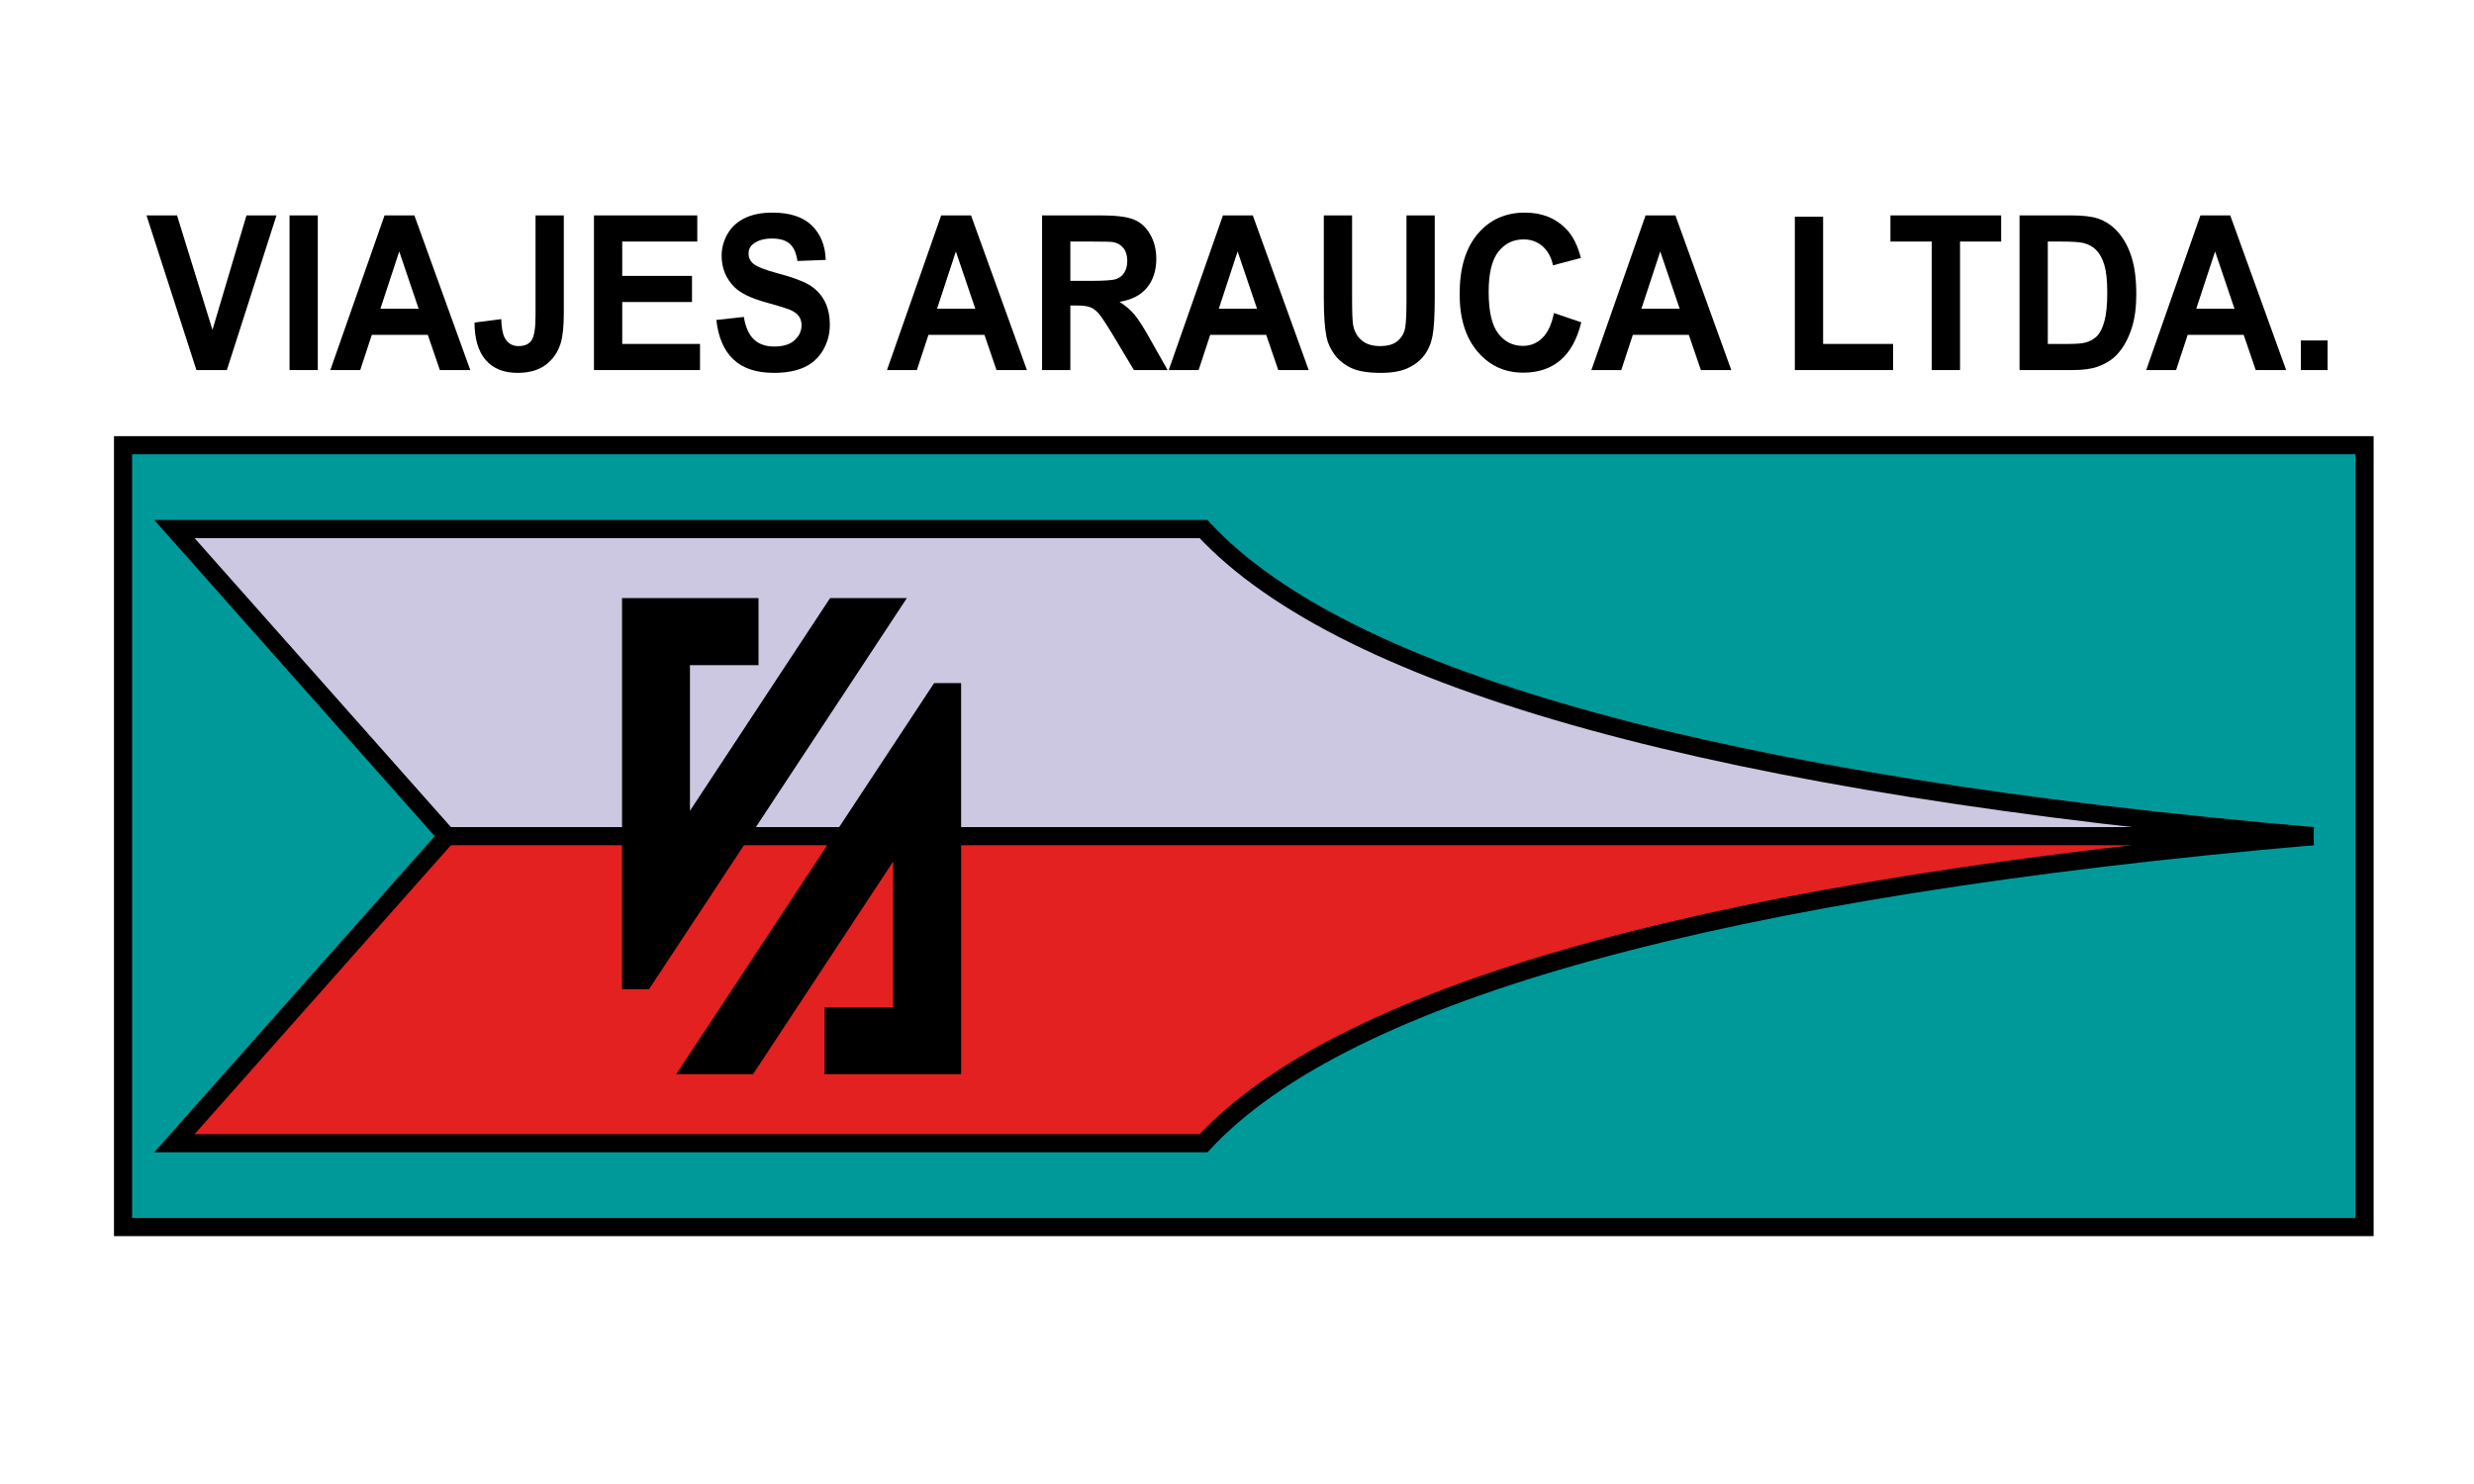
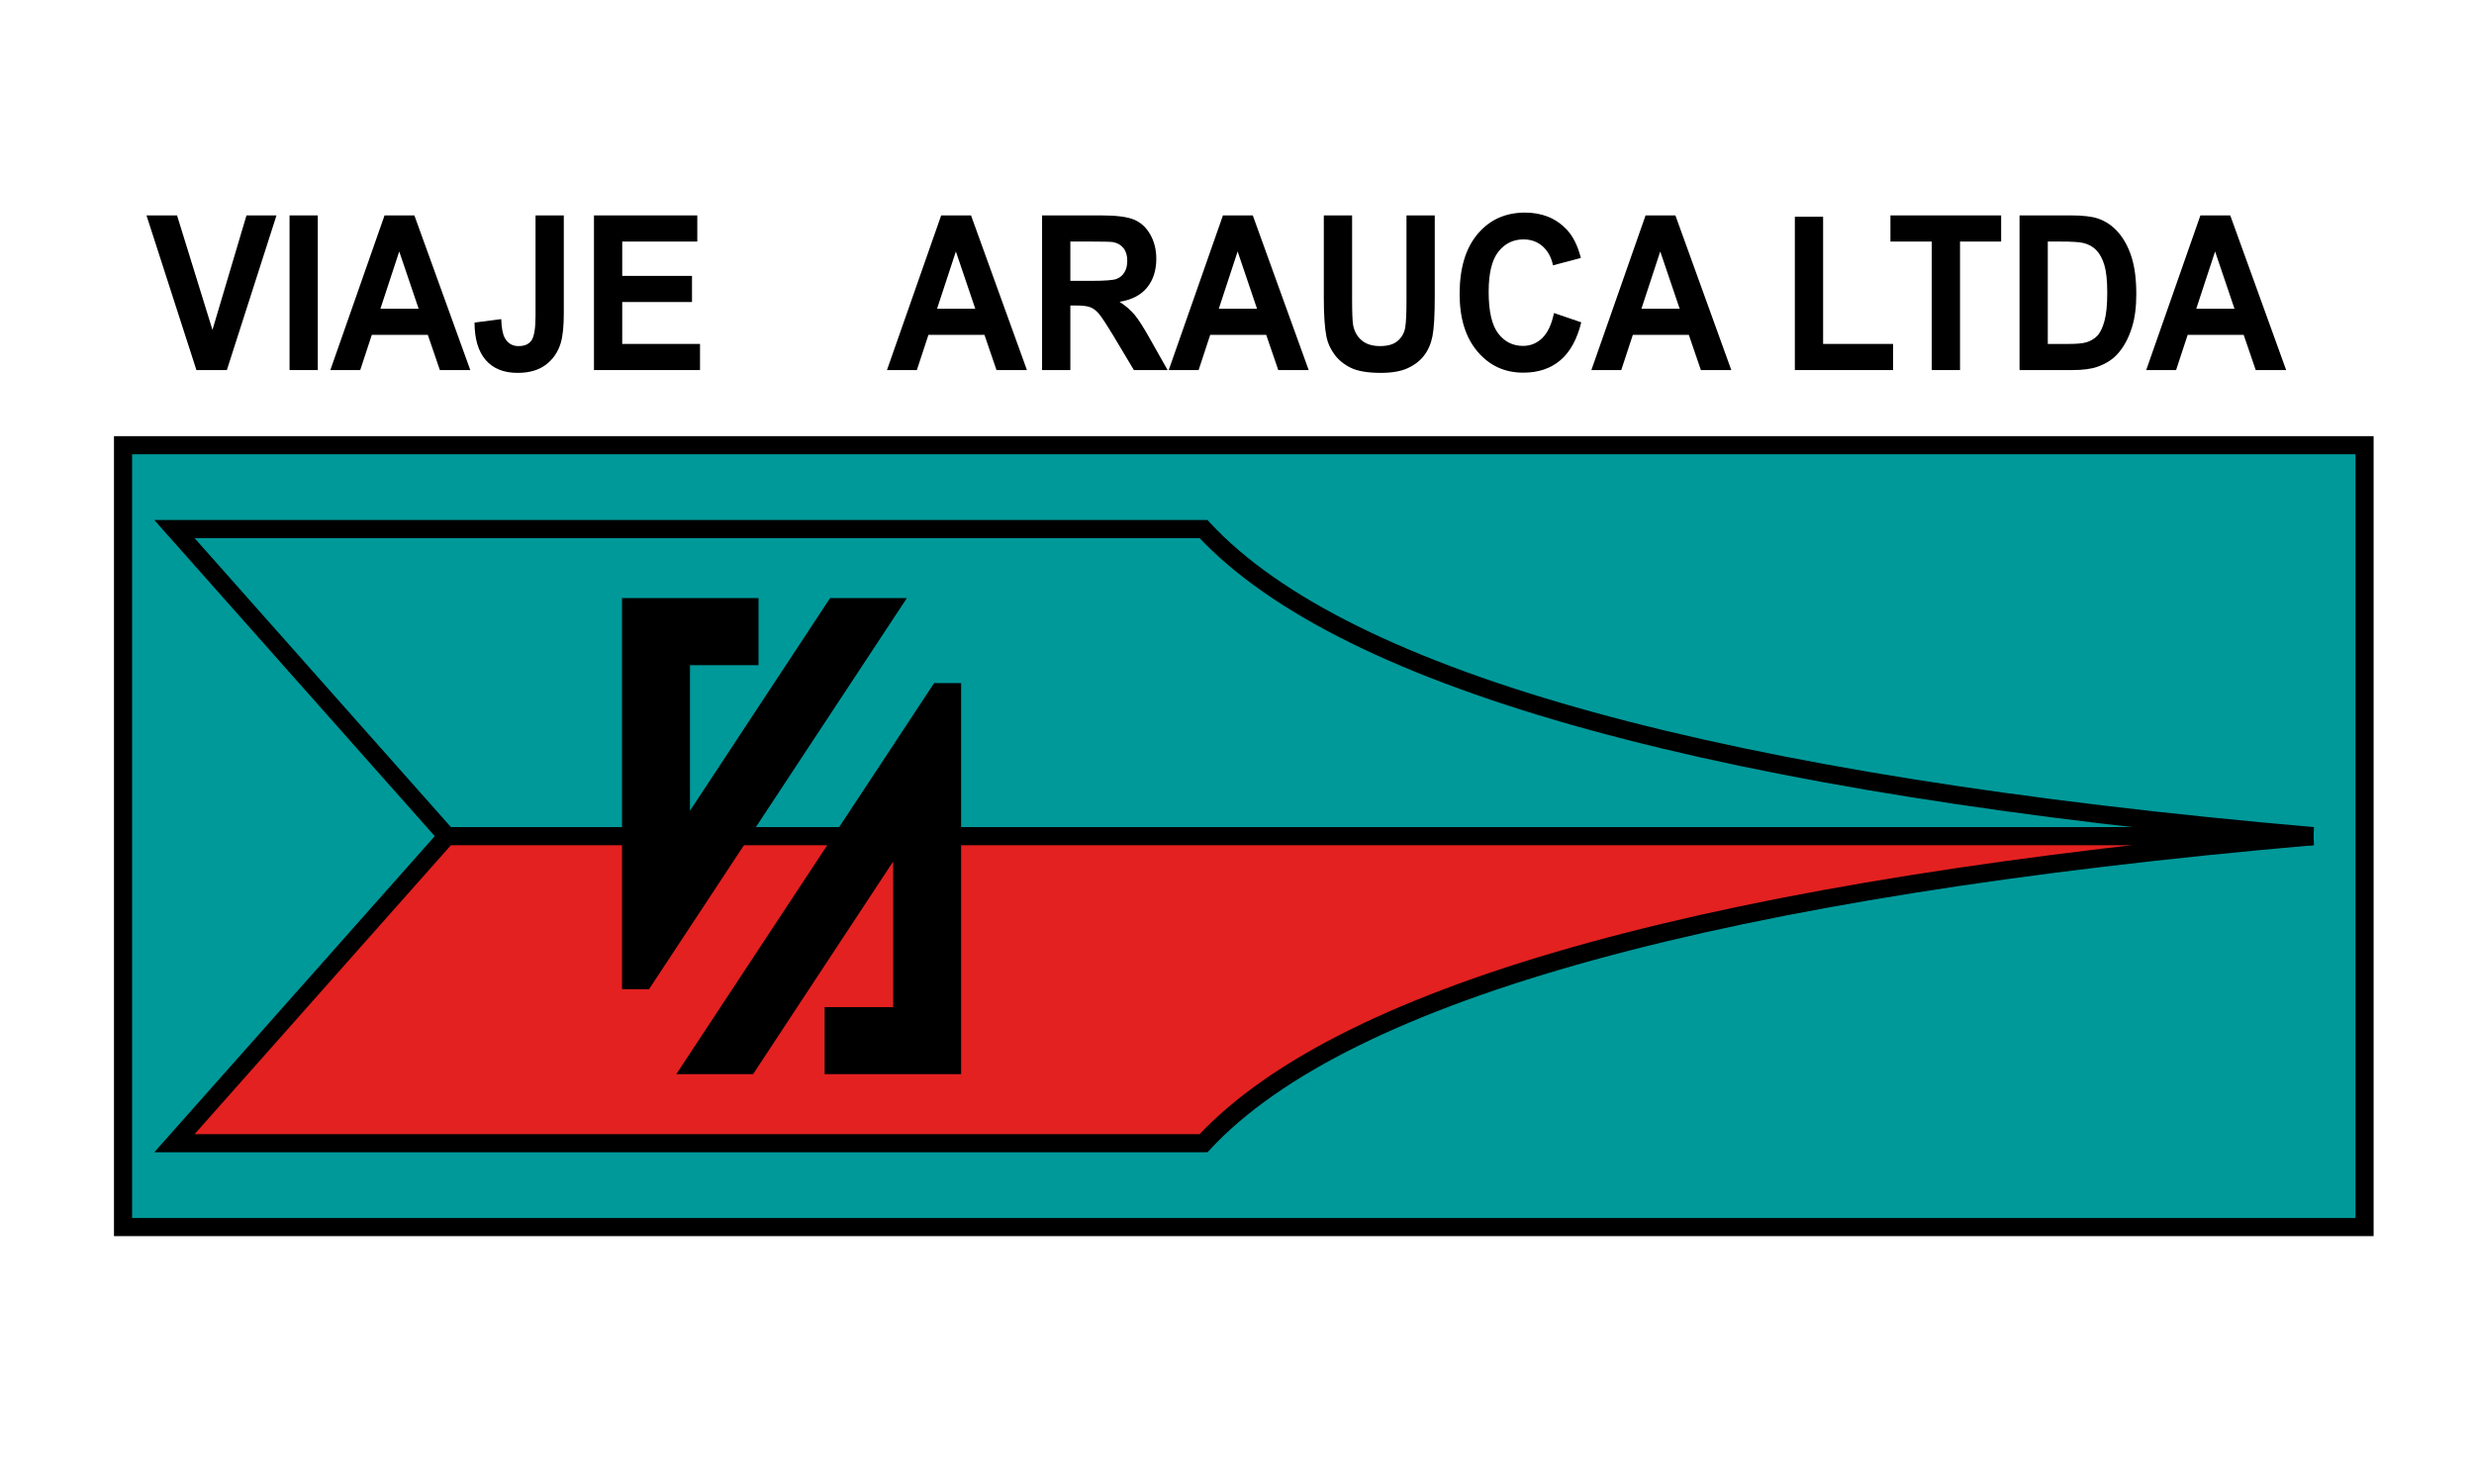
<svg xmlns="http://www.w3.org/2000/svg" version="1.1" id="Capa_1" x="0px" y="0px" width="360px" height="216" viewBox="0 0 202.294 98.118" enable-background="new 0 0 202.294 98.118" xml:space="preserve">
  <rect x="10.061" y="24.784" fill="#00999A" width="183.284" height="63.949" />
  <rect x="10.061" y="24.784" fill="none" stroke="#000000" stroke-width="1.481" stroke-miterlimit="3.864" width="183.284" height="63.949" />
-   <path fill-rule="evenodd" clip-rule="evenodd" fill="#CCC8E2" d="M14.263,31.643h84.146c11.648,12.554,42.637,20.926,90.734,25.116  H36.538L14.263,31.643z" />
  <path fill="none" stroke="#000000" stroke-width="1.481" stroke-miterlimit="3.864" d="M14.263,31.643h84.146  c11.648,12.554,42.637,20.926,90.734,25.116H36.538L14.263,31.643z" />
  <path fill-rule="evenodd" clip-rule="evenodd" fill="#E32120" d="M14.263,81.875h84.146c11.648-12.555,42.637-20.927,90.734-25.115  H36.538L14.263,81.875z" />
  <path fill="none" stroke="#000000" stroke-width="1.481" stroke-miterlimit="3.864" d="M14.263,81.875h84.146  c11.648-12.555,42.637-20.927,90.734-25.115H36.538L14.263,81.875z" />
  <rect x="5.349" y="5.759" fill="none" width="192.709" height="87.687" />
  <polygon points="78.588,44.239 78.588,76.228 67.428,76.228 67.428,70.744 73.033,70.744 73.033,58.833 61.576,76.228   55.298,76.228 76.382,44.239 " />
  <polygon points="50.862,69.279 50.862,37.289 62.023,37.289 62.023,42.774 56.417,42.774 56.417,54.684 67.874,37.289   74.152,37.289 53.068,69.279 " />
  <polygon fill-rule="evenodd" clip-rule="evenodd" points="16.061,18.638 11.978,5.989 14.476,5.989 17.373,15.352 20.154,5.989   22.608,5.989 18.55,18.638 " />
  <rect x="23.675" y="5.989" fill-rule="evenodd" clip-rule="evenodd" width="2.311" height="12.649" />
  <path fill-rule="evenodd" clip-rule="evenodd" d="M34.232,13.622l-1.587-4.683l-1.54,4.683H34.232z M38.455,18.638h-2.488  l-0.986-2.88h-4.579l-0.947,2.88h-2.444l4.432-12.649h2.44L38.455,18.638z" />
  <path fill-rule="evenodd" clip-rule="evenodd" d="M43.79,5.989h2.311v8.017c0,1.048-0.083,1.854-0.249,2.418  c-0.223,0.737-0.628,1.329-1.214,1.775c-0.586,0.446-1.359,0.669-2.319,0.669c-1.126,0-1.992-0.349-2.599-1.046  c-0.608-0.697-0.914-1.721-0.919-3.069l2.184-0.283c0.025,0.722,0.121,1.23,0.285,1.53c0.246,0.451,0.622,0.678,1.125,0.678  c0.509,0,0.868-0.162,1.079-0.488c0.211-0.325,0.316-0.999,0.316-2.023V5.989z" />
  <polygon fill-rule="evenodd" clip-rule="evenodd" points="48.568,18.638 48.568,5.989 57.016,5.989 57.016,8.127 50.878,8.127   50.878,10.936 56.584,10.936 56.584,13.073 50.878,13.073 50.878,16.501 57.239,16.501 57.239,18.638 " />
-   <path fill-rule="evenodd" clip-rule="evenodd" d="M58.576,14.54l2.247-0.247c0.135,0.832,0.408,1.444,0.819,1.834  c0.411,0.392,0.966,0.586,1.665,0.586c0.739,0,1.297-0.174,1.672-0.521c0.375-0.348,0.562-0.755,0.562-1.22  c0-0.3-0.079-0.554-0.236-0.764c-0.158-0.21-0.433-0.393-0.826-0.548c-0.268-0.104-0.881-0.288-1.837-0.553  c-1.23-0.341-2.093-0.759-2.589-1.255c-0.698-0.698-1.047-1.549-1.047-2.554c0-0.646,0.165-1.25,0.493-1.813  c0.328-0.562,0.802-0.991,1.42-1.285c0.618-0.294,1.364-0.44,2.238-0.44c1.428,0,2.503,0.351,3.224,1.054  c0.722,0.703,1.101,1.641,1.137,2.814l-2.311,0.089c-0.098-0.653-0.308-1.122-0.63-1.408c-0.322-0.286-0.805-0.43-1.448-0.43  c-0.664,0-1.184,0.153-1.56,0.459c-0.242,0.196-0.363,0.459-0.363,0.788c0,0.302,0.114,0.558,0.342,0.771  c0.29,0.271,0.993,0.554,2.112,0.848c1.118,0.294,1.944,0.6,2.48,0.912c0.536,0.313,0.955,0.742,1.258,1.286  c0.303,0.544,0.454,1.215,0.454,2.015c0,0.726-0.181,1.404-0.545,2.037c-0.363,0.632-0.876,1.104-1.54,1.411  c-0.664,0.307-1.492,0.461-2.483,0.461c-1.442,0-2.55-0.368-3.323-1.105C59.188,17.025,58.727,15.951,58.576,14.54" />
  <path fill-rule="evenodd" clip-rule="evenodd" d="M79.747,13.622L78.16,8.939l-1.539,4.683H79.747z M83.97,18.638h-2.488  l-0.986-2.88h-4.579l-0.947,2.88h-2.444l4.432-12.649h2.441L83.97,18.638z" />
  <path fill-rule="evenodd" clip-rule="evenodd" d="M87.52,11.342h1.705c1.105,0,1.795-0.052,2.07-0.156  c0.275-0.103,0.49-0.282,0.646-0.535c0.156-0.254,0.233-0.57,0.233-0.951c0-0.427-0.102-0.771-0.307-1.032  c-0.205-0.263-0.495-0.429-0.868-0.497c-0.187-0.029-0.747-0.043-1.681-0.043H87.52V11.342z M85.208,18.638V5.989h4.853  c1.22,0,2.107,0.114,2.66,0.342c0.554,0.227,0.996,0.631,1.329,1.212c0.332,0.581,0.498,1.245,0.498,1.993  c0,0.948-0.251,1.731-0.752,2.351c-0.502,0.618-1.252,1.008-2.25,1.169c0.496,0.322,0.905,0.676,1.228,1.061  c0.323,0.387,0.758,1.07,1.306,2.055l1.393,2.468h-2.755l-1.653-2.761c-0.593-0.981-0.999-1.6-1.218-1.854s-0.45-0.43-0.695-0.524  c-0.245-0.096-0.633-0.143-1.164-0.143H87.52v5.282H85.208z" />
  <path fill-rule="evenodd" clip-rule="evenodd" d="M102.785,13.622l-1.587-4.683l-1.539,4.683H102.785z M107.008,18.638h-2.487  l-0.986-2.88h-4.579l-0.947,2.88h-2.444l4.432-12.649h2.441L107.008,18.638z" />
  <path fill-rule="evenodd" clip-rule="evenodd" d="M108.247,5.989h2.311v6.855c0,1.088,0.029,1.793,0.085,2.115  c0.097,0.518,0.33,0.934,0.697,1.248c0.368,0.313,0.87,0.47,1.507,0.47c0.648,0,1.136-0.148,1.464-0.444  c0.329-0.297,0.527-0.661,0.595-1.093c0.066-0.431,0.1-1.148,0.1-2.149V5.989h2.311v6.651c0,1.52-0.062,2.594-0.186,3.222  s-0.354,1.157-0.688,1.589c-0.332,0.433-0.779,0.776-1.338,1.033c-0.559,0.256-1.288,0.384-2.188,0.384  c-1.086,0-1.909-0.14-2.471-0.419c-0.562-0.278-1.005-0.642-1.33-1.088c-0.326-0.446-0.541-0.915-0.645-1.403  c-0.15-0.727-0.225-1.798-0.225-3.214V5.989z" />
  <path fill-rule="evenodd" clip-rule="evenodd" d="M127.065,13.974l2.232,0.76c-0.344,1.393-0.913,2.427-1.71,3.103  c-0.798,0.676-1.808,1.014-3.034,1.014c-1.516,0-2.762-0.573-3.738-1.723c-0.976-1.148-1.464-2.718-1.464-4.71  c0-2.106,0.49-3.744,1.472-4.909c0.981-1.166,2.271-1.749,3.871-1.749c1.396,0,2.53,0.458,3.402,1.375  c0.52,0.542,0.909,1.32,1.169,2.335l-2.28,0.602c-0.135-0.655-0.416-1.172-0.845-1.553c-0.429-0.379-0.95-0.567-1.562-0.567  c-0.848,0-1.534,0.336-2.062,1.009c-0.527,0.672-0.791,1.762-0.791,3.268c0,1.599,0.26,2.736,0.78,3.415s1.194,1.018,2.026,1.018  c0.613,0,1.141-0.215,1.582-0.647C126.557,15.581,126.874,14.902,127.065,13.974" />
  <path fill-rule="evenodd" clip-rule="evenodd" d="M137.343,13.622l-1.588-4.683l-1.539,4.683H137.343z M141.565,18.638h-2.488  l-0.986-2.88h-4.578l-0.947,2.88h-2.443l4.432-12.649h2.439L141.565,18.638z" />
  <polygon fill-rule="evenodd" clip-rule="evenodd" points="146.761,18.638 146.761,6.095 149.072,6.095 149.072,16.501   154.794,16.501 154.794,18.638 " />
  <polygon fill-rule="evenodd" clip-rule="evenodd" points="157.956,18.638 157.956,8.127 154.577,8.127 154.577,5.989 163.63,5.989   163.63,8.127 160.267,8.127 160.267,18.638 " />
  <path fill-rule="evenodd" clip-rule="evenodd" d="M167.444,8.127v8.374h1.714c0.642,0,1.104-0.041,1.388-0.121  c0.372-0.104,0.682-0.279,0.928-0.526c0.244-0.248,0.445-0.654,0.601-1.221s0.231-1.338,0.231-2.315  c0-0.977-0.076-1.728-0.231-2.251c-0.155-0.522-0.372-0.931-0.652-1.224c-0.278-0.294-0.633-0.492-1.062-0.596  c-0.32-0.08-0.948-0.12-1.885-0.12H167.444z M165.134,5.989h4.202c0.948,0,1.671,0.081,2.168,0.242  c0.668,0.218,1.24,0.607,1.718,1.165c0.476,0.558,0.838,1.241,1.086,2.049c0.25,0.809,0.373,1.805,0.373,2.99  c0,1.041-0.115,1.938-0.349,2.691c-0.285,0.921-0.692,1.666-1.22,2.234c-0.399,0.433-0.938,0.769-1.616,1.011  c-0.507,0.178-1.187,0.267-2.035,0.267h-4.327V5.989z" />
  <path fill-rule="evenodd" clip-rule="evenodd" d="M182.71,13.622l-1.586-4.683l-1.541,4.683H182.71z M186.934,18.638h-2.488  l-0.985-2.88h-4.58l-0.946,2.88h-2.444l4.432-12.649h2.44L186.934,18.638z" />
-   <rect x="188.14" y="16.218" fill-rule="evenodd" clip-rule="evenodd" width="2.184" height="2.42" />
  <rect x="5.349" y="5.759" fill="none" width="192.709" height="87.687" />
</svg>